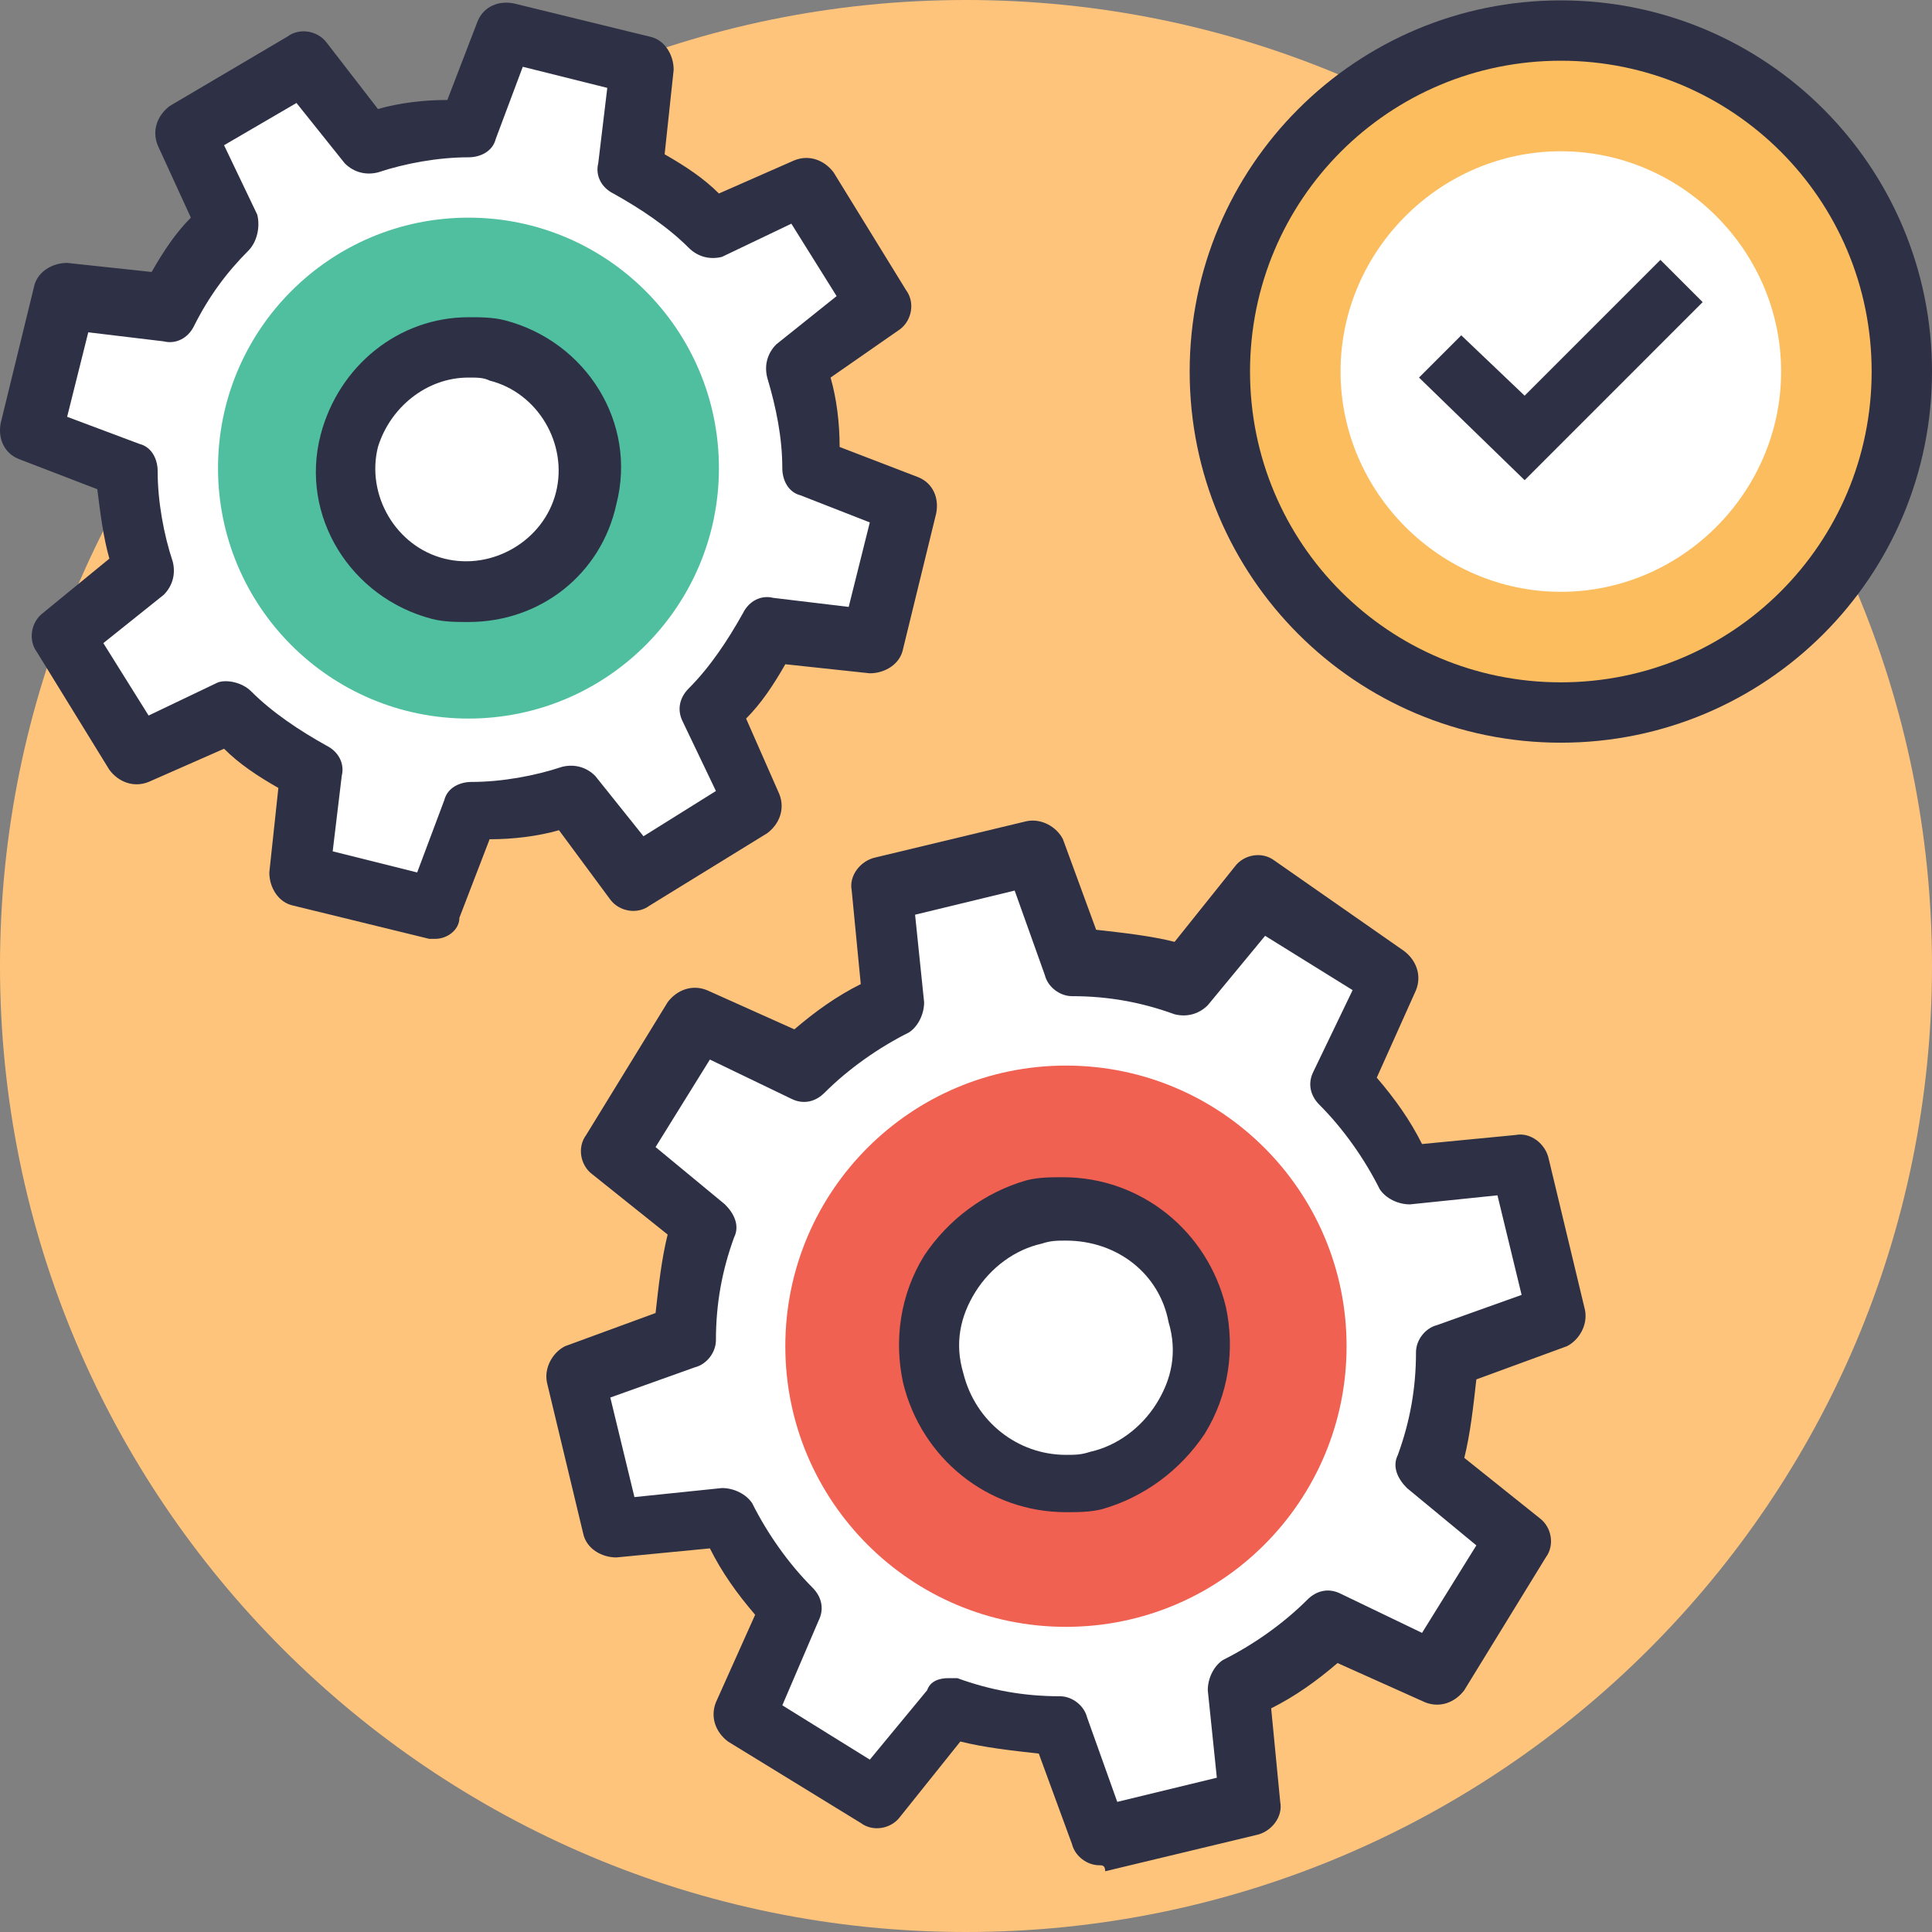
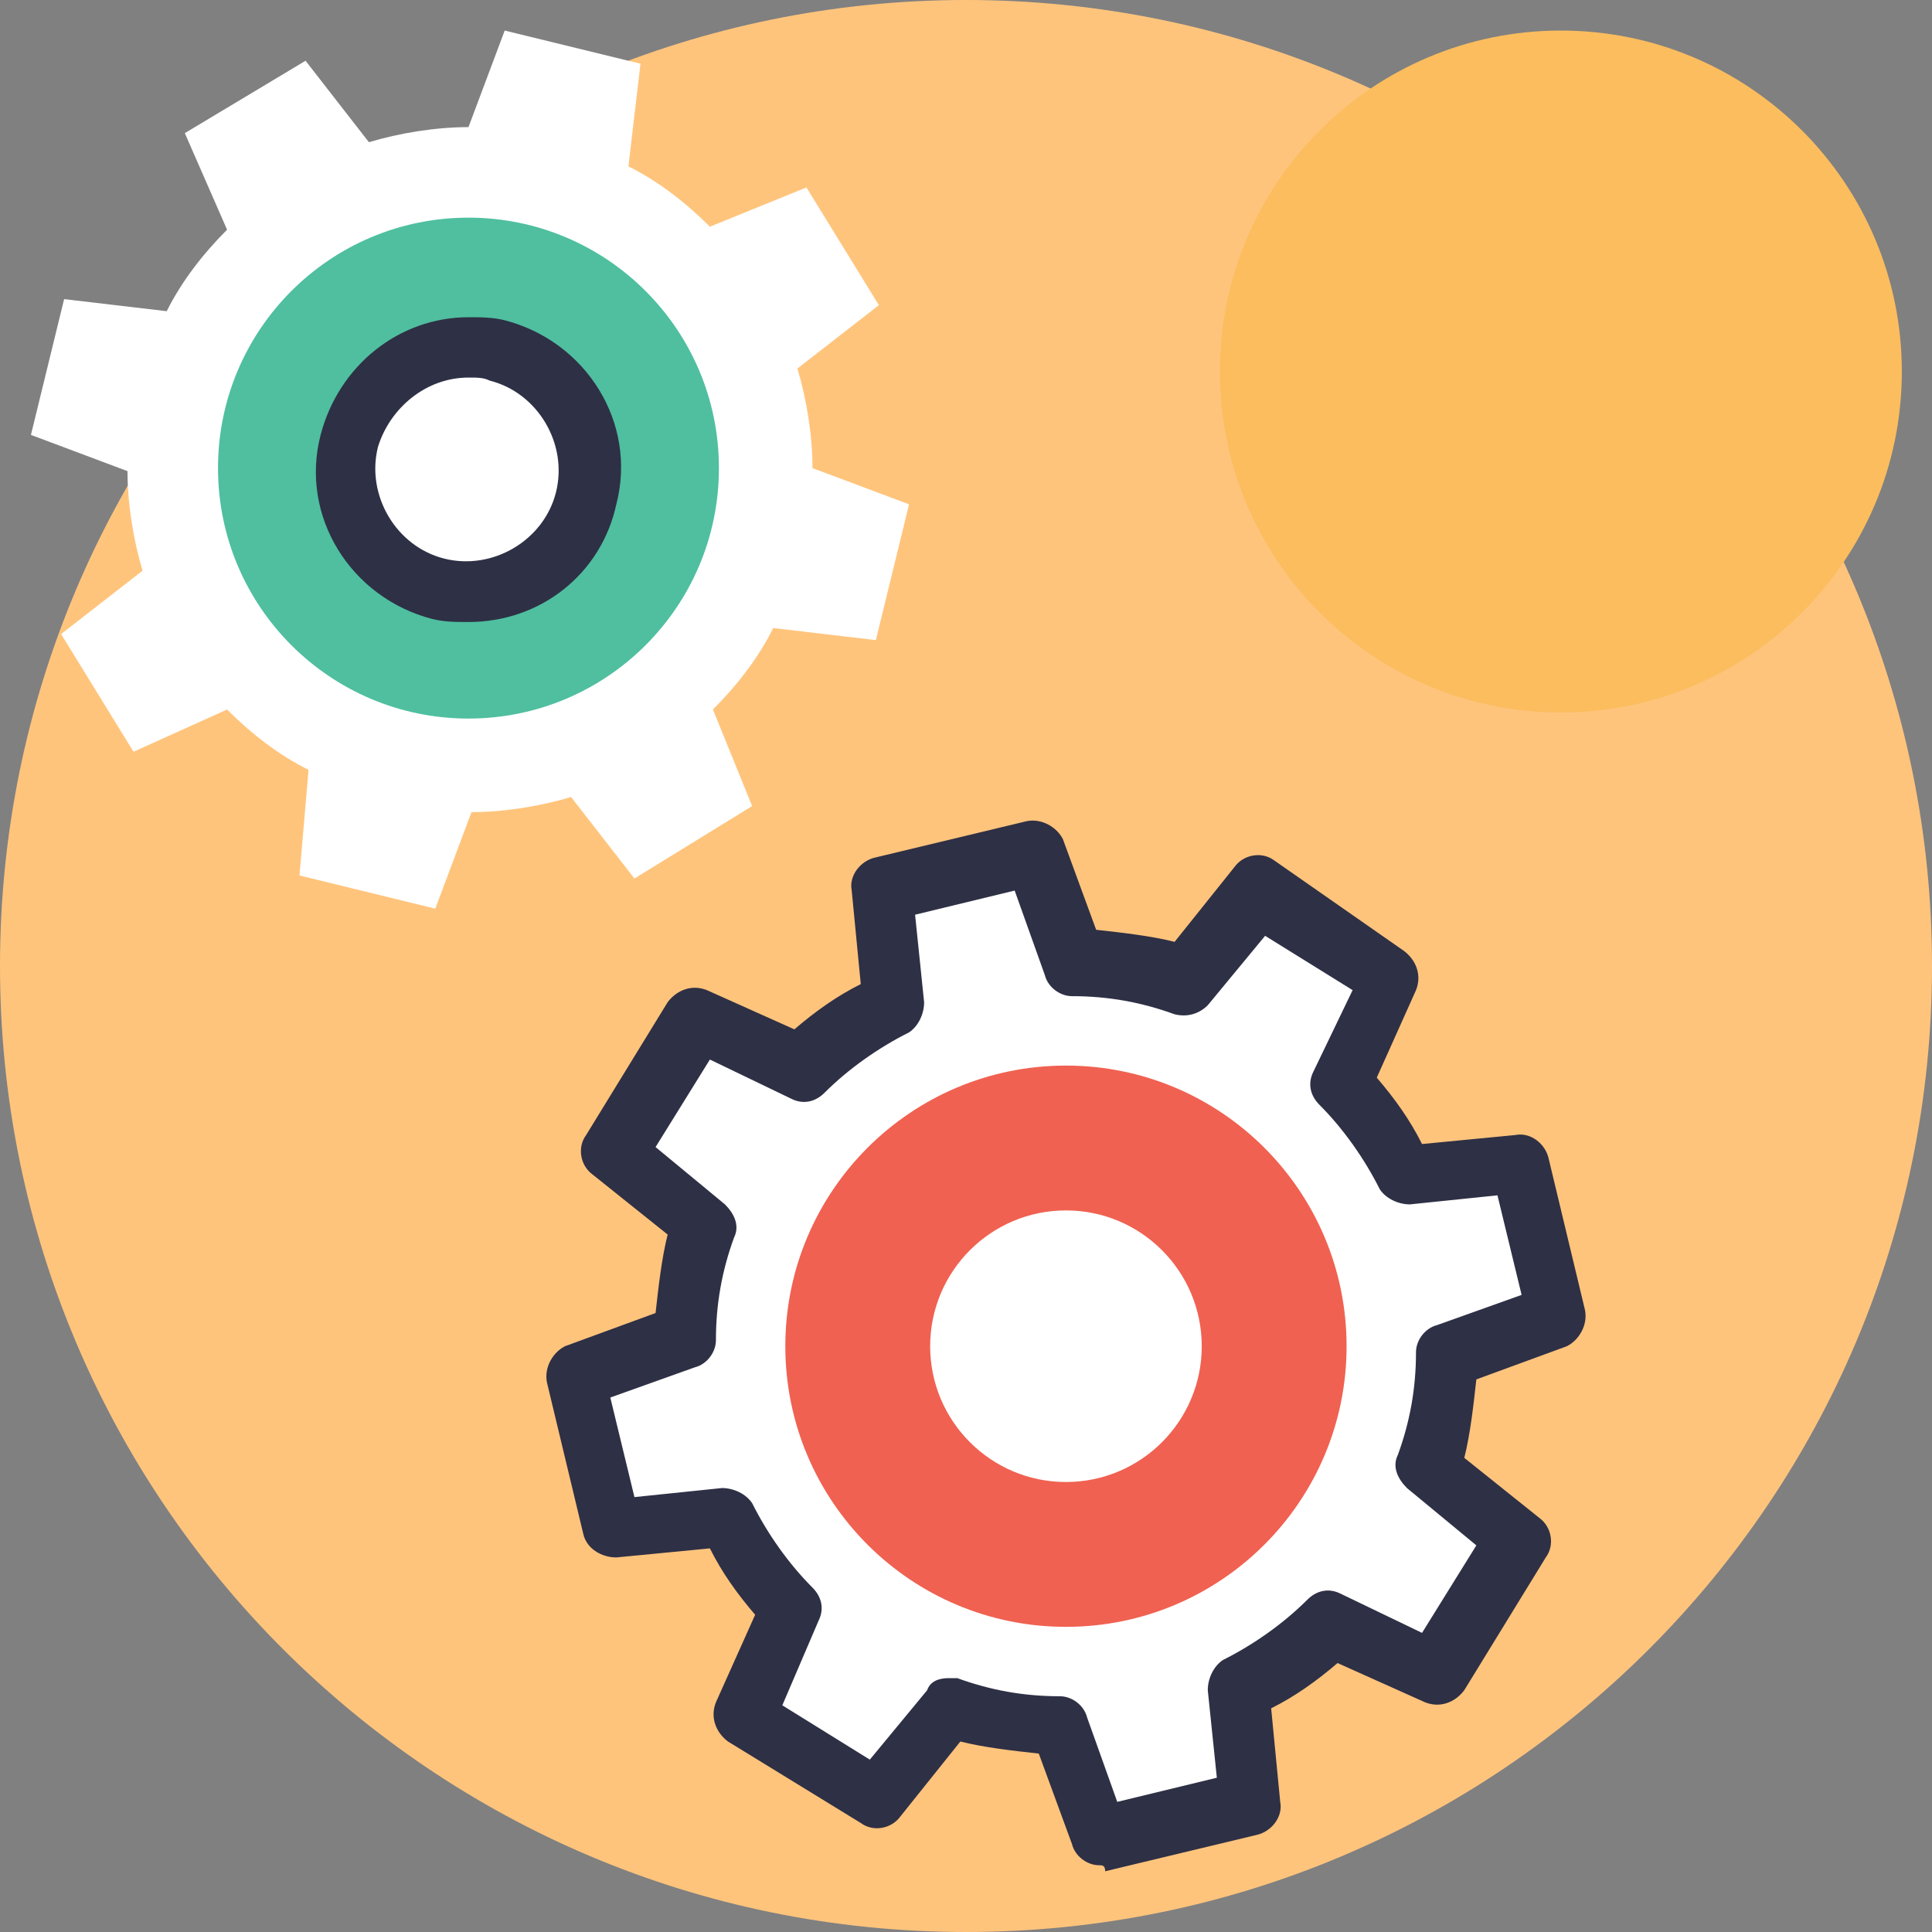
<svg xmlns="http://www.w3.org/2000/svg" width="96" height="96" viewBox="0 0 96 96" fill="none">
  <rect x="0" y="0" width="96" height="96" fill="#808080" stroke="none" />
  <g clip-path="url(#clip0)">
    <path d="M48 96C74.51 96 96 74.51 96 48C96 21.49 74.51 0 48 0C21.49 0 0 21.49 0 48C0 74.51 21.49 96 48 96Z" fill="#FFC47C" />
    <path d="M14.882 43.502L21.629 45.151L23.428 40.353C25.078 40.353 26.877 40.053 28.376 39.603L31.525 43.652L37.373 40.053L35.424 35.255C36.623 34.056 37.673 32.706 38.422 31.207L43.521 31.806L45.17 25.059L40.372 23.26C40.372 21.61 40.072 19.811 39.622 18.312L43.671 15.163L40.072 9.315L35.274 11.264C34.074 10.065 32.725 9.015 31.226 8.266L31.825 3.167L25.078 1.518L23.279 6.316C21.629 6.316 19.83 6.616 18.331 7.066L15.182 3.018L9.184 6.616L11.283 11.414C10.084 12.614 9.034 13.963 8.284 15.463L3.186 14.863L1.537 21.61L6.335 23.41C6.335 25.059 6.635 26.858 7.084 28.358L3.036 31.506L6.635 37.354L11.283 35.255C12.482 36.455 13.832 37.504 15.331 38.254L14.882 43.502Z" fill="white" />
-     <path d="M21.629 46.651C21.479 46.651 21.329 46.651 21.329 46.651L14.582 45.001C13.832 44.851 13.382 44.102 13.382 43.352L13.832 39.153C12.783 38.554 11.883 37.954 11.133 37.204L7.385 38.854C6.635 39.153 5.885 38.854 5.436 38.254L1.837 32.406C1.387 31.806 1.537 30.907 2.137 30.457L5.435 27.758C5.135 26.708 4.985 25.509 4.835 24.309L0.937 22.81C0.187 22.51 -0.113 21.76 0.037 21.011L1.687 14.263C1.837 13.514 2.586 13.064 3.336 13.064L7.534 13.514C8.134 12.464 8.734 11.564 9.484 10.815L7.834 7.216C7.534 6.466 7.834 5.717 8.434 5.267L14.282 1.818C14.882 1.368 15.781 1.518 16.231 2.118L18.78 5.417C19.83 5.117 21.029 4.967 22.229 4.967L23.728 1.068C24.028 0.319 24.778 0.019 25.527 0.169L32.275 1.818C33.024 1.968 33.474 2.718 33.474 3.467L33.025 7.666C34.074 8.266 34.974 8.865 35.723 9.615L39.472 7.966C40.221 7.666 40.971 7.966 41.421 8.565L45.02 14.413C45.47 15.013 45.32 15.912 44.72 16.362L41.271 18.761C41.571 19.811 41.721 21.01 41.721 22.21L45.62 23.709C46.369 24.009 46.669 24.759 46.519 25.509L44.87 32.256C44.72 33.006 43.97 33.456 43.22 33.456L39.022 33.006C38.422 34.056 37.822 34.955 37.073 35.705L38.722 39.453C39.022 40.203 38.722 40.953 38.123 41.402L32.275 45.001C31.675 45.451 30.775 45.301 30.326 44.701L27.776 41.253C26.727 41.552 25.527 41.702 24.328 41.702L22.828 45.601C22.829 46.201 22.229 46.651 21.629 46.651ZM16.531 42.302L20.729 43.352L22.079 39.753C22.229 39.153 22.828 38.854 23.428 38.854C24.928 38.854 26.577 38.554 27.927 38.104C28.526 37.954 29.126 38.104 29.576 38.554L31.975 41.553L35.574 39.304L33.924 35.855C33.624 35.255 33.774 34.655 34.224 34.206C35.274 33.156 36.173 31.806 36.923 30.457C37.223 29.857 37.822 29.557 38.422 29.707L42.171 30.157L43.22 25.959L39.772 24.61C39.172 24.459 38.872 23.86 38.872 23.26C38.872 21.761 38.572 20.261 38.123 18.762C37.972 18.162 38.123 17.562 38.572 17.112L41.571 14.713L39.322 11.115L35.873 12.764C35.274 12.914 34.674 12.764 34.224 12.314C33.174 11.265 31.825 10.365 30.476 9.615C29.876 9.316 29.576 8.716 29.726 8.116L30.176 4.367L25.977 3.318L24.628 6.917C24.478 7.516 23.878 7.816 23.279 7.816C21.779 7.816 20.13 8.116 18.78 8.566C18.18 8.716 17.581 8.566 17.131 8.116L14.732 5.117L11.133 7.216L12.783 10.665C12.933 11.264 12.783 12.014 12.333 12.464C11.283 13.514 10.383 14.713 9.634 16.212C9.334 16.812 8.734 17.112 8.134 16.962L4.386 16.512L3.336 20.711L6.935 22.06C7.535 22.21 7.834 22.81 7.834 23.41C7.834 24.909 8.134 26.558 8.584 27.908C8.734 28.508 8.584 29.107 8.134 29.557L5.135 31.956L7.384 35.555L10.833 33.906C11.283 33.755 12.033 33.906 12.483 34.355C13.532 35.405 14.882 36.304 16.231 37.054C16.831 37.354 17.131 37.954 16.981 38.554L16.531 42.302Z" fill="#2E3045" />
    <path d="M23.278 35.705C30.152 35.705 35.723 30.133 35.723 23.26C35.723 16.387 30.152 10.815 23.278 10.815C16.405 10.815 10.833 16.387 10.833 23.26C10.833 30.133 16.405 35.705 23.278 35.705Z" fill="#4FBF9F" />
    <path d="M23.278 29.407C26.674 29.407 29.426 26.655 29.426 23.26C29.426 19.864 26.674 17.112 23.278 17.112C19.883 17.112 17.131 19.864 17.131 23.26C17.131 26.655 19.883 29.407 23.278 29.407Z" fill="white" />
    <path d="M23.278 30.907C22.678 30.907 22.079 30.907 21.479 30.757C17.431 29.707 14.882 25.659 15.931 21.61C16.831 18.162 19.83 15.763 23.278 15.763C23.878 15.763 24.478 15.763 25.078 15.913C29.126 16.962 31.675 21.011 30.625 25.059C29.876 28.508 26.877 30.907 23.278 30.907ZM23.278 18.761C21.179 18.761 19.38 20.261 18.78 22.21C18.18 24.609 19.68 27.158 22.079 27.758C24.478 28.358 27.027 26.858 27.627 24.459C28.227 22.06 26.727 19.511 24.328 18.911C24.028 18.761 23.728 18.761 23.278 18.761Z" fill="#2E3045" />
    <path d="M54.616 91.183L62.113 89.384L61.514 83.686C63.163 82.787 64.812 81.737 66.162 80.388L71.409 82.787L75.458 76.189L70.96 72.591C71.559 70.791 71.859 68.992 71.859 67.043L77.257 65.243L75.458 57.746L69.76 58.346C68.861 56.697 67.811 55.047 66.462 53.698L68.861 48.45L62.263 44.401L58.665 48.9C56.865 48.3 55.066 48 53.117 48L51.167 42.602L43.67 44.401L44.27 50.099C42.621 50.999 40.971 52.048 39.622 53.398L34.374 50.999L30.326 57.596L34.824 61.195C34.224 62.994 33.924 64.793 33.924 66.743L28.526 68.692L30.326 76.189L36.023 75.589C36.923 77.239 37.973 78.888 39.322 80.237L36.923 85.485L43.52 89.534L47.119 85.036C48.918 85.635 50.718 85.935 52.667 85.935L54.616 91.183Z" fill="white" />
    <path d="M54.616 92.683C54.016 92.683 53.417 92.233 53.267 91.633L51.617 87.135C50.268 86.985 48.919 86.835 47.719 86.535L44.72 90.283C44.27 90.883 43.371 91.033 42.771 90.583L36.173 86.535C35.574 86.085 35.274 85.335 35.574 84.585L37.523 80.237C36.623 79.188 35.873 78.138 35.274 76.938L30.626 77.388C29.876 77.388 29.126 76.938 28.976 76.189L27.177 68.692C27.027 67.942 27.477 67.192 28.077 66.892L32.575 65.243C32.725 63.893 32.875 62.544 33.175 61.344L29.426 58.346C28.826 57.896 28.677 56.996 29.127 56.396L33.175 49.799C33.625 49.199 34.375 48.899 35.124 49.199L39.472 51.148C40.522 50.249 41.572 49.499 42.771 48.899L42.321 44.251C42.171 43.502 42.771 42.752 43.521 42.602L51.018 40.803C51.768 40.653 52.517 41.102 52.817 41.702L54.467 46.2C55.816 46.35 57.166 46.5 58.365 46.8L61.364 43.052C61.814 42.452 62.714 42.302 63.313 42.752L69.761 47.25C70.361 47.7 70.66 48.45 70.361 49.2L68.411 53.548C69.311 54.597 70.061 55.647 70.66 56.846L75.309 56.397C76.058 56.247 76.808 56.846 76.958 57.596L78.757 65.093C78.907 65.843 78.457 66.593 77.858 66.893L73.359 68.542C73.209 69.891 73.059 71.241 72.76 72.441L76.508 75.439C77.108 75.889 77.258 76.789 76.808 77.389L72.759 83.986C72.309 84.586 71.56 84.886 70.81 84.586L66.462 82.636C65.412 83.536 64.362 84.286 63.163 84.886L63.613 89.534C63.763 90.283 63.163 91.033 62.413 91.183L54.916 92.982C54.916 92.683 54.766 92.683 54.616 92.683ZM47.119 83.386C47.269 83.386 47.419 83.386 47.569 83.386C49.218 83.986 50.867 84.286 52.667 84.286C53.267 84.286 53.867 84.736 54.016 85.335L55.516 89.534L60.464 88.334L60.014 83.986C60.014 83.386 60.314 82.786 60.764 82.486C62.263 81.737 63.763 80.687 64.962 79.487C65.412 79.038 66.012 78.888 66.611 79.188L70.66 81.137L73.359 76.789L69.91 73.94C69.46 73.49 69.16 72.89 69.46 72.29C70.06 70.641 70.36 68.992 70.36 67.192C70.36 66.592 70.81 65.993 71.409 65.843L75.608 64.343L74.408 59.395L70.06 59.845C69.46 59.845 68.86 59.545 68.561 59.096C67.811 57.596 66.761 56.097 65.562 54.897C65.112 54.447 64.962 53.848 65.262 53.248L67.211 49.199L62.863 46.5L60.014 49.949C59.564 50.399 58.965 50.549 58.365 50.399C56.715 49.799 55.066 49.499 53.267 49.499C52.667 49.499 52.067 49.05 51.917 48.45L50.418 44.252L45.47 45.451L45.919 49.8C45.919 50.399 45.62 50.999 45.17 51.299C43.67 52.048 42.171 53.098 40.971 54.298C40.522 54.748 39.922 54.898 39.322 54.598L35.274 52.648L32.575 56.997L36.023 59.846C36.473 60.295 36.773 60.895 36.473 61.495C35.873 63.144 35.574 64.794 35.574 66.593C35.574 67.193 35.124 67.793 34.524 67.942L30.326 69.442L31.525 74.39L35.874 73.94C36.473 73.94 37.073 74.24 37.373 74.69C38.123 76.189 39.172 77.689 40.372 78.888C40.822 79.338 40.972 79.938 40.672 80.537L38.873 84.736L43.221 87.435L46.07 83.986C46.219 83.536 46.669 83.386 47.119 83.386Z" fill="#2E3045" />
    <path d="M52.967 80.837C60.668 80.837 66.911 74.594 66.911 66.893C66.911 59.191 60.668 52.948 52.967 52.948C45.265 52.948 39.022 59.191 39.022 66.893C39.022 74.594 45.265 80.837 52.967 80.837Z" fill="#F06151" />
    <path d="M52.967 73.64C56.693 73.64 59.714 70.619 59.714 66.893C59.714 63.166 56.693 60.145 52.967 60.145C49.24 60.145 46.219 63.166 46.219 66.893C46.219 70.619 49.24 73.64 52.967 73.64Z" fill="white" />
-     <path d="M52.967 75.139C49.068 75.139 45.77 72.441 44.87 68.692C44.42 66.593 44.72 64.344 45.92 62.394C47.119 60.595 48.919 59.245 51.018 58.646C51.617 58.496 52.217 58.496 52.817 58.496C56.715 58.496 60.014 61.195 60.914 64.943C61.364 67.043 61.064 69.292 59.864 71.241C58.664 73.04 56.865 74.39 54.766 74.989C54.166 75.139 53.567 75.139 52.967 75.139ZM52.967 61.645C52.517 61.645 52.217 61.645 51.767 61.795C50.418 62.094 49.218 62.994 48.468 64.194C47.719 65.393 47.419 66.743 47.869 68.242C48.468 70.641 50.568 72.291 52.967 72.291C53.417 72.291 53.716 72.291 54.166 72.141C55.516 71.841 56.715 70.941 57.465 69.742C58.215 68.542 58.515 67.193 58.065 65.693C57.615 63.294 55.516 61.645 52.967 61.645Z" fill="#2E3045" />
    <path d="M77.557 35.405C86.915 35.405 94.501 27.819 94.501 18.462C94.501 9.104 86.915 1.518 77.557 1.518C68.2 1.518 60.614 9.104 60.614 18.462C60.614 27.819 68.2 35.405 77.557 35.405Z" fill="#FBBD5E" />
-     <path d="M77.557 36.904C67.361 36.904 59.114 28.658 59.114 18.462C59.114 8.266 67.361 0.019 77.557 0.019C87.753 0.019 96 8.266 96 18.462C96 28.658 87.753 36.904 77.557 36.904ZM77.557 3.017C69.011 3.017 62.113 9.915 62.113 18.461C62.113 27.008 69.011 33.905 77.557 33.905C86.104 33.905 93.001 27.008 93.001 18.461C93.001 9.915 86.104 3.017 77.557 3.017Z" fill="#2E3045" />
-     <path d="M77.557 29.407C71.559 29.407 66.611 24.459 66.611 18.461C66.611 12.464 71.559 7.516 77.557 7.516C83.555 7.516 88.503 12.464 88.503 18.461C88.503 24.459 83.555 29.407 77.557 29.407Z" fill="white" />
-     <path d="M75.758 23.86L70.51 18.761L72.609 16.662L75.758 19.661L82.505 12.914L84.604 15.013L75.758 23.86Z" fill="#2E3045" />
  </g>
  <defs>
    <clipPath id="clip0">
      <rect width="96" height="96" fill="white" />
    </clipPath>
  </defs>
</svg>